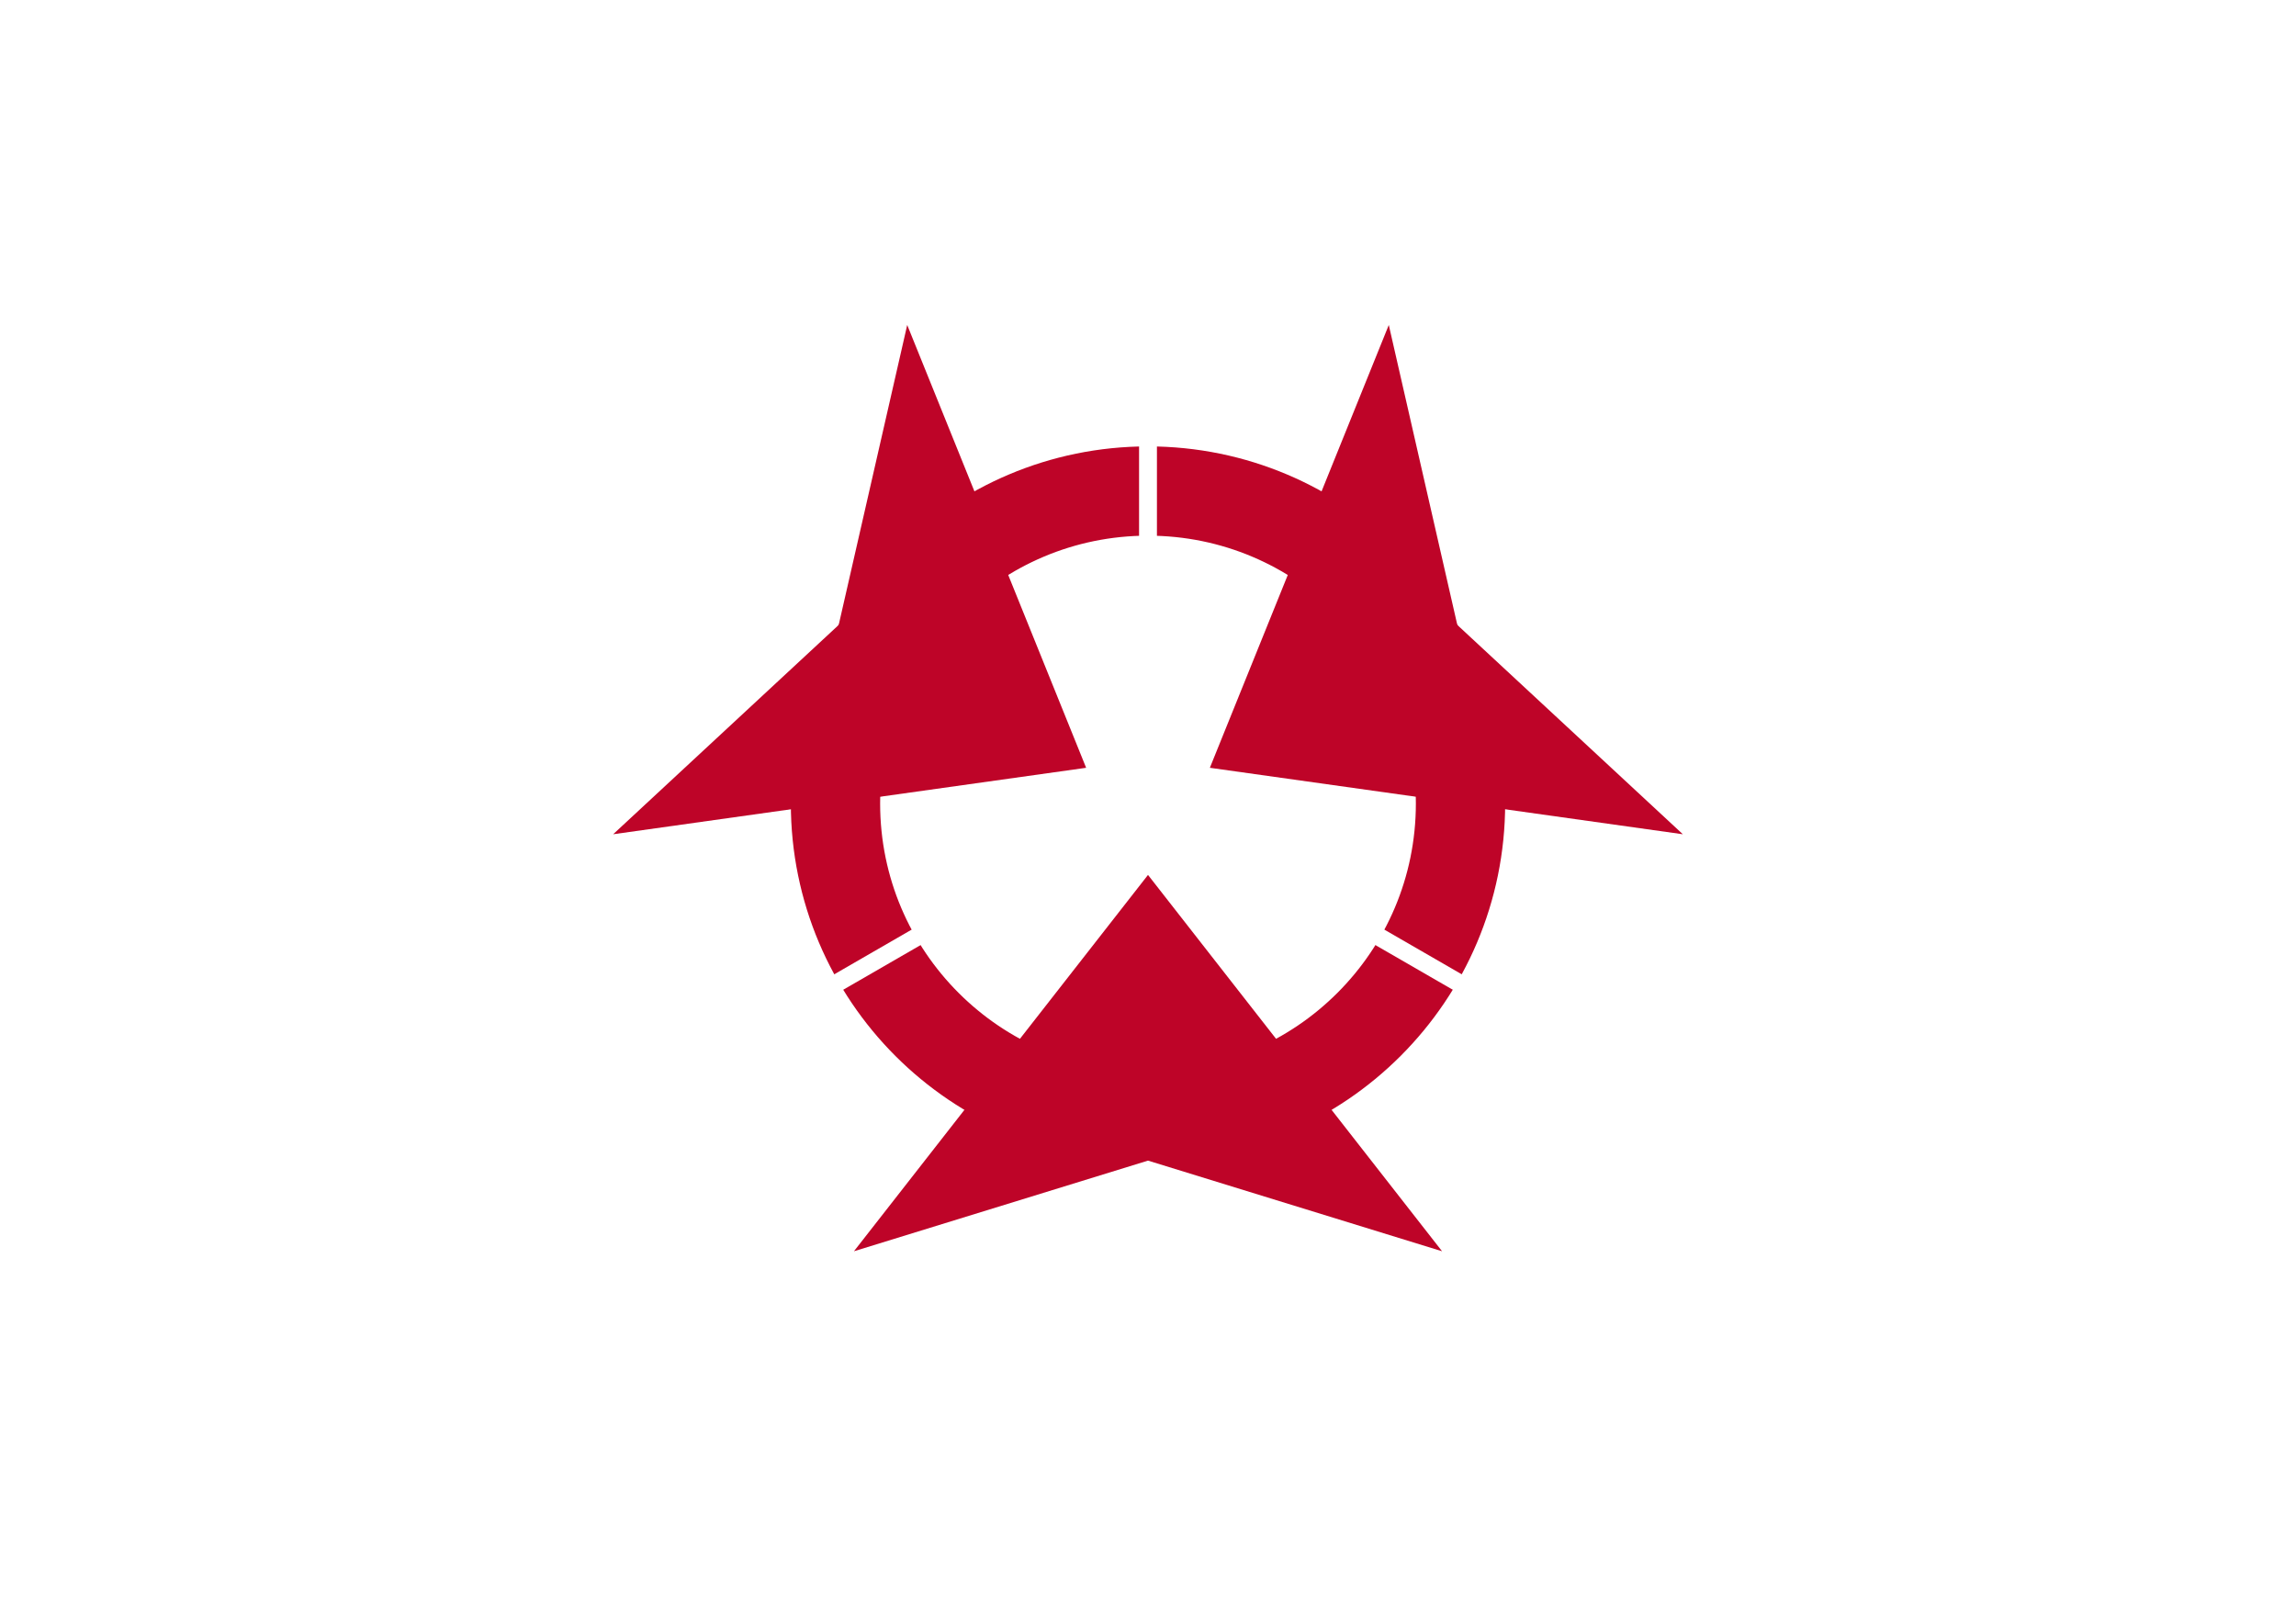
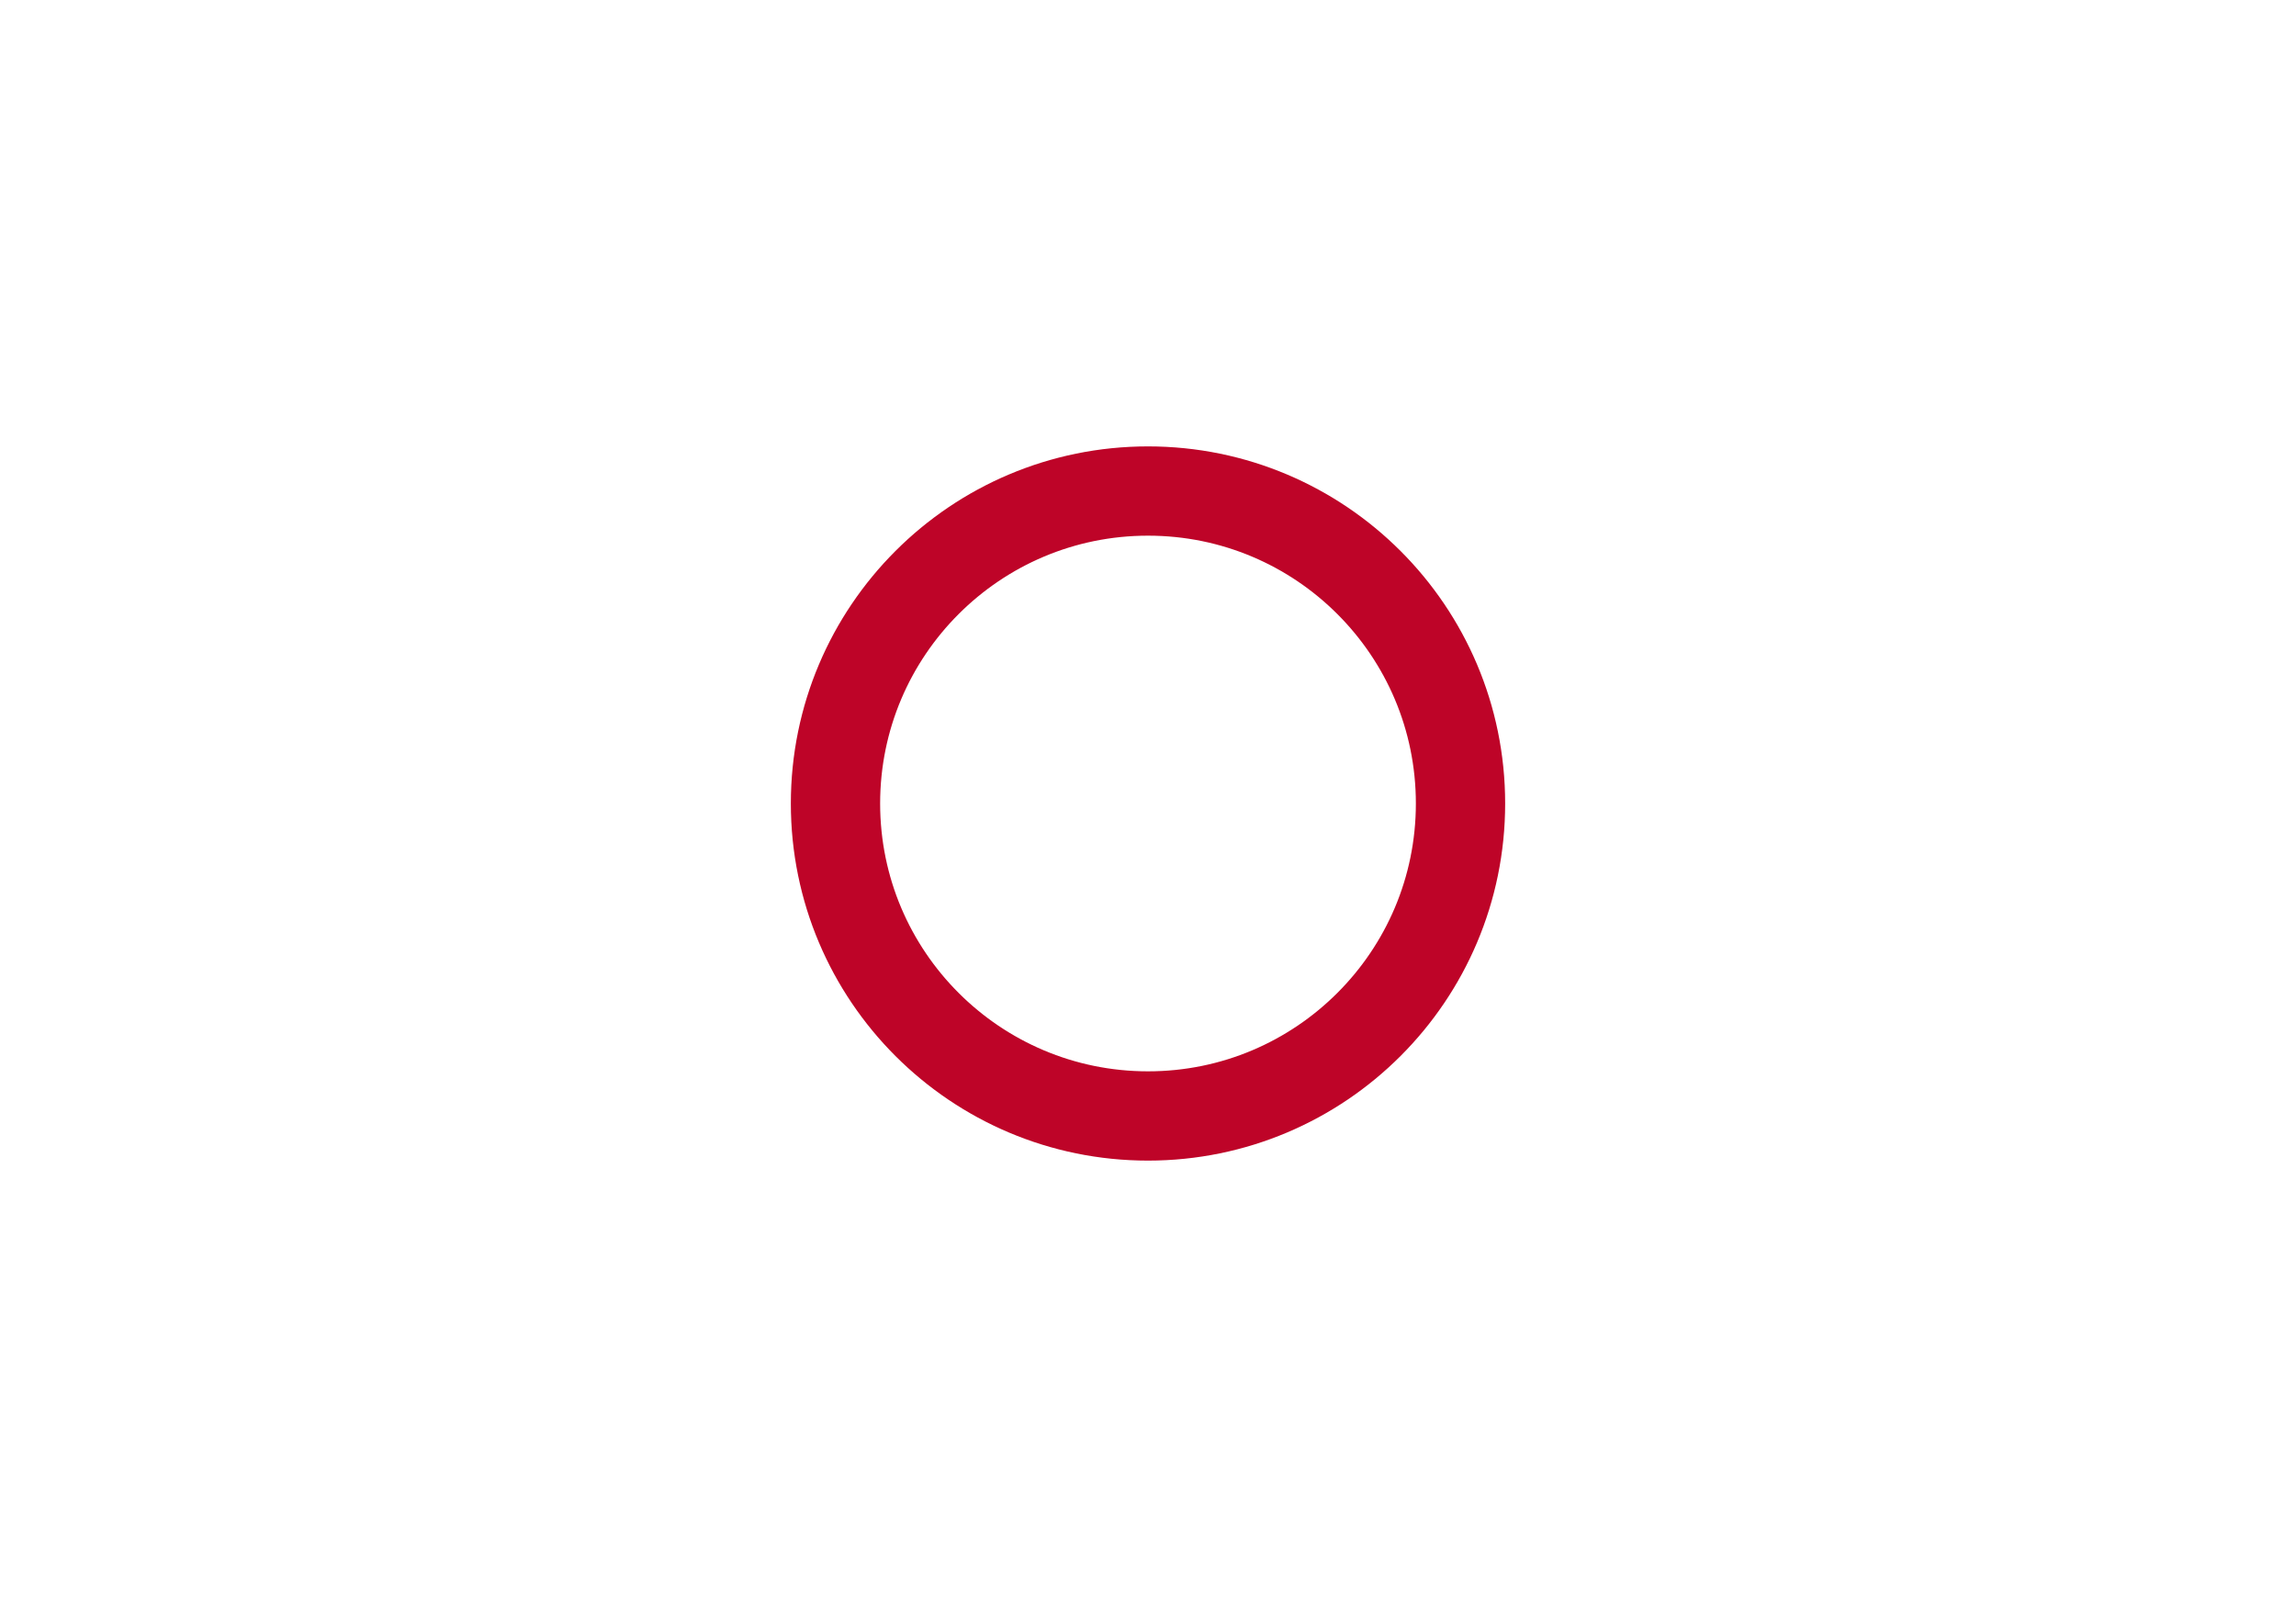
<svg xmlns="http://www.w3.org/2000/svg" xmlns:xlink="http://www.w3.org/1999/xlink" viewBox="-450 -315 900 630" width="900" height="630">
  <path d="M-450-315h900v630h-900z" fill="#fff" />
  <circle r="122.5" stroke="#be0428" stroke-width="35" fill="none" />
  <g id="a">
-     <path d="M-3.5-160h7v80h-7z" fill="#fff" />
-     <path d="M0 28 115.268 175.537 0 140-115.268 175.537z" fill="#be0428" />
-   </g>
+     </g>
  <use xlink:href="#a" transform="rotate(120)" />
  <use xlink:href="#a" transform="rotate(240)" />
</svg>